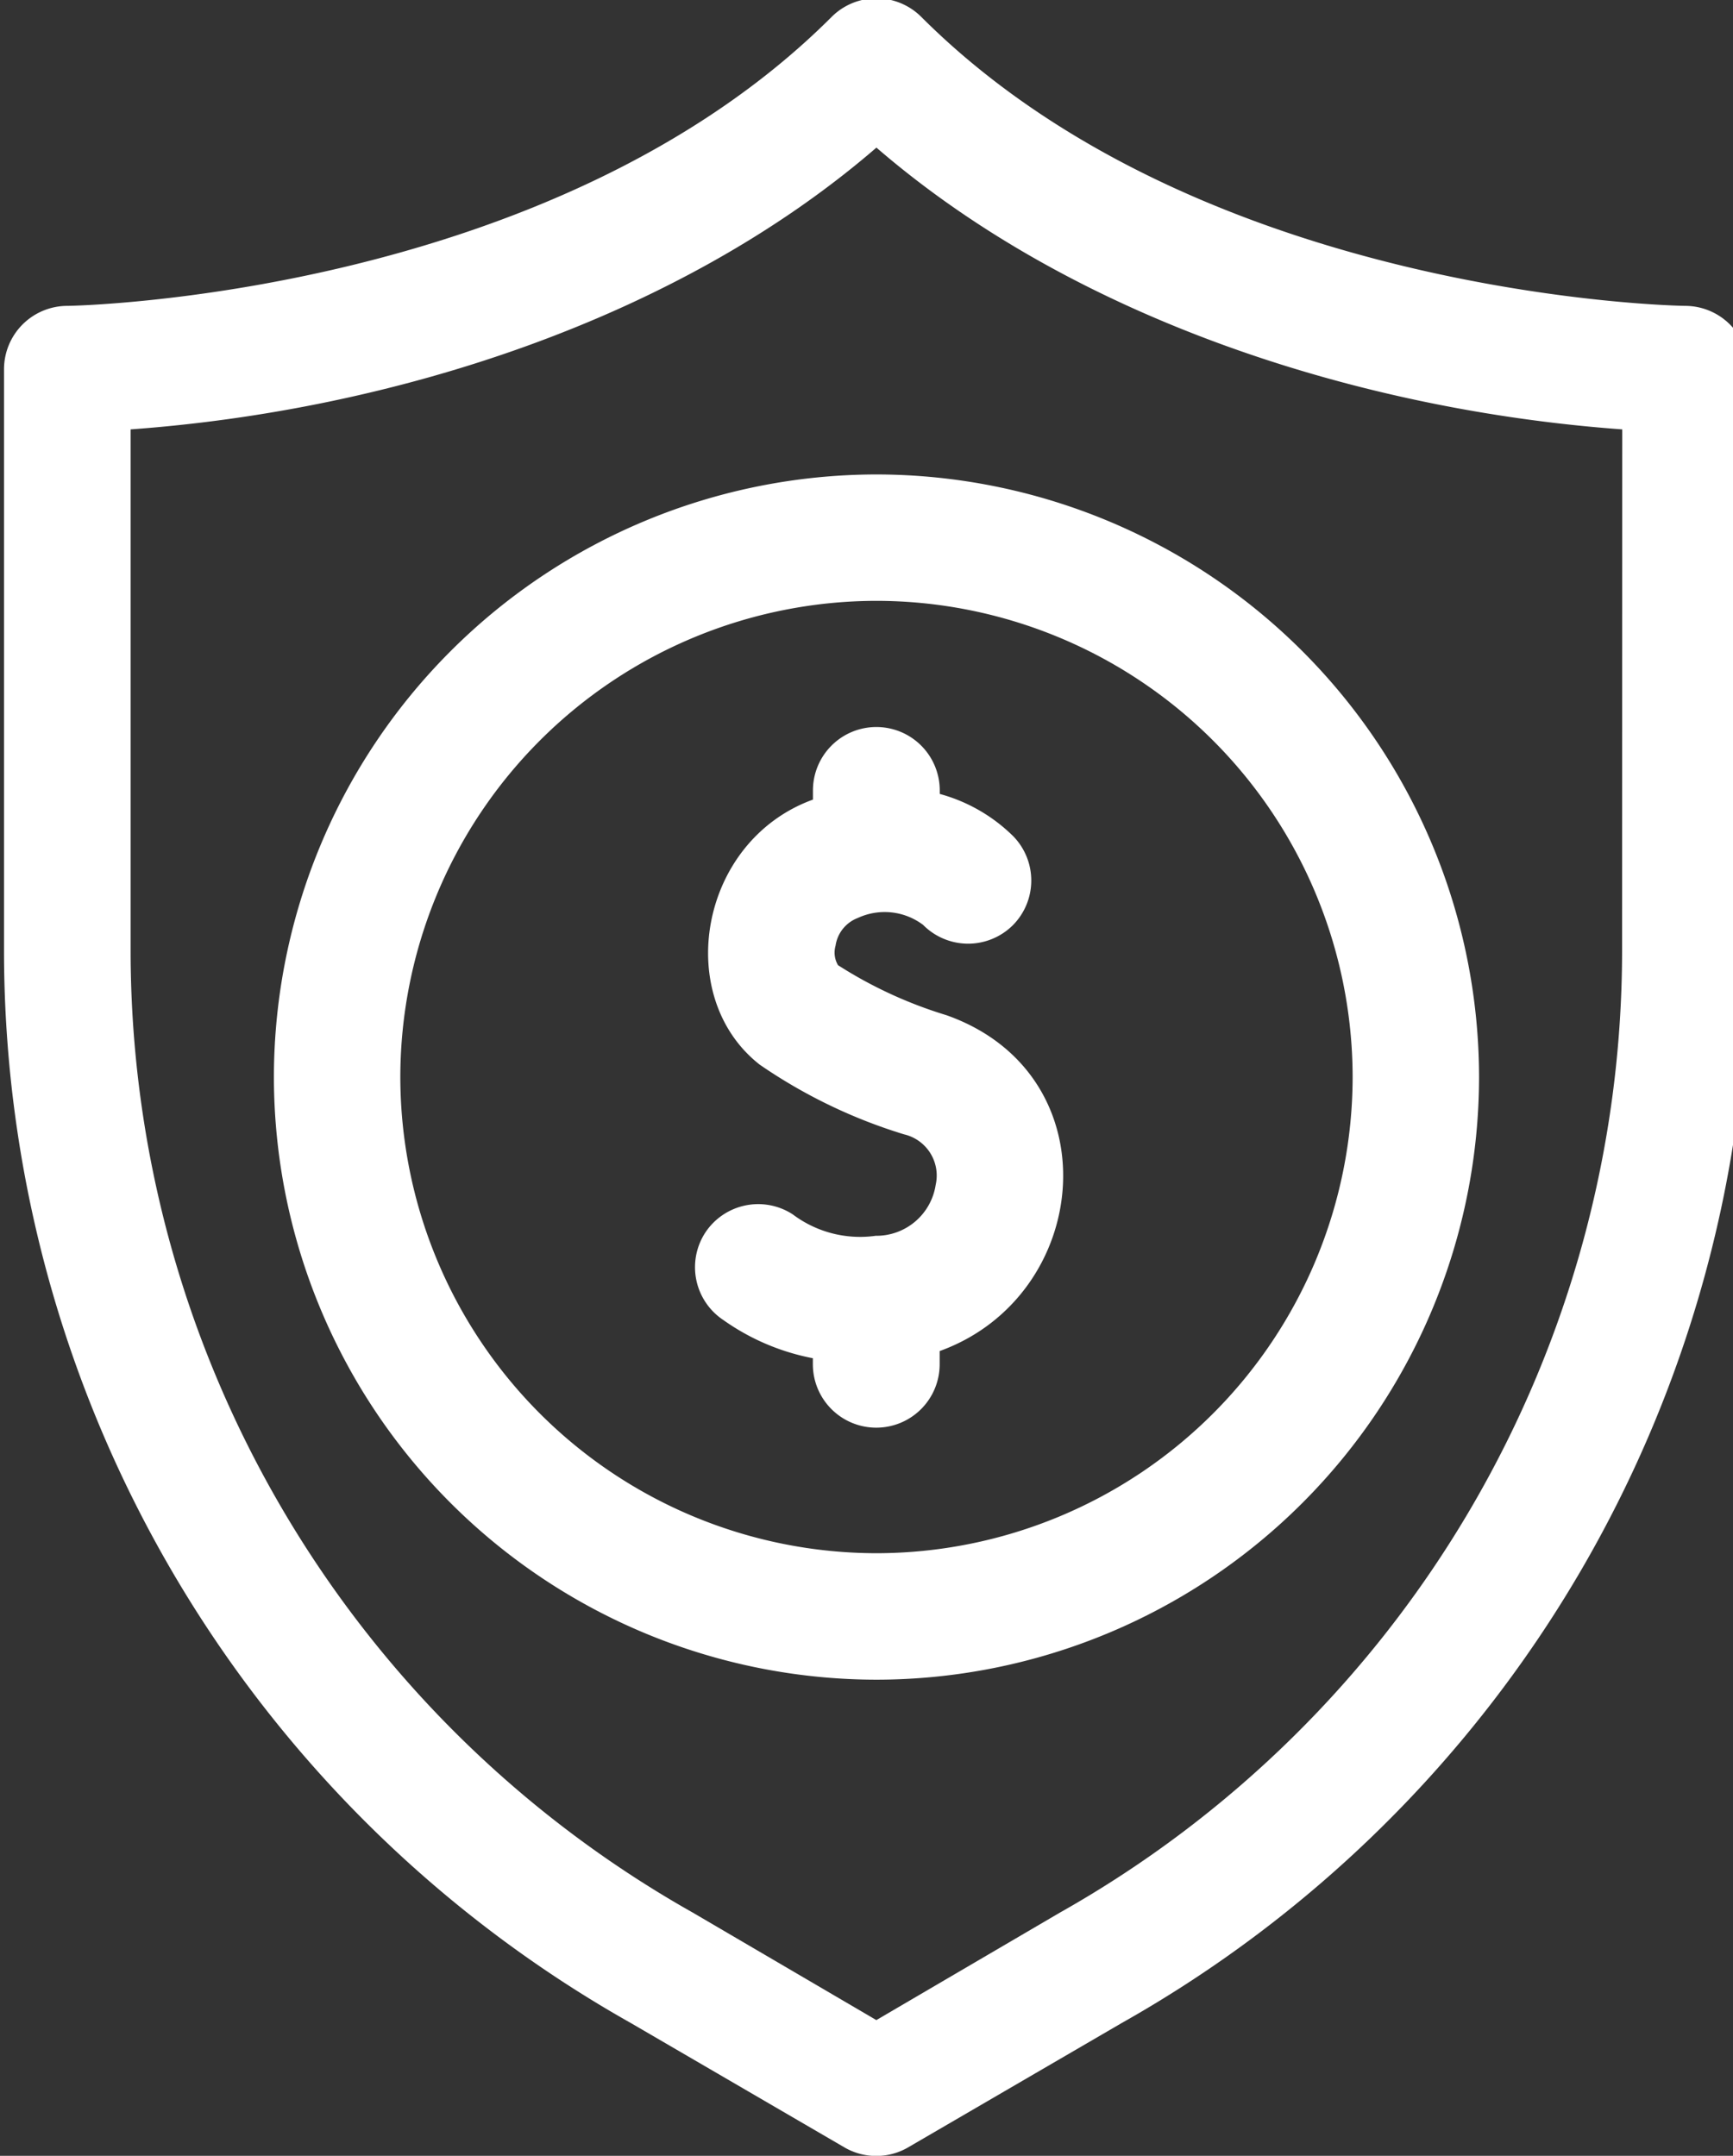
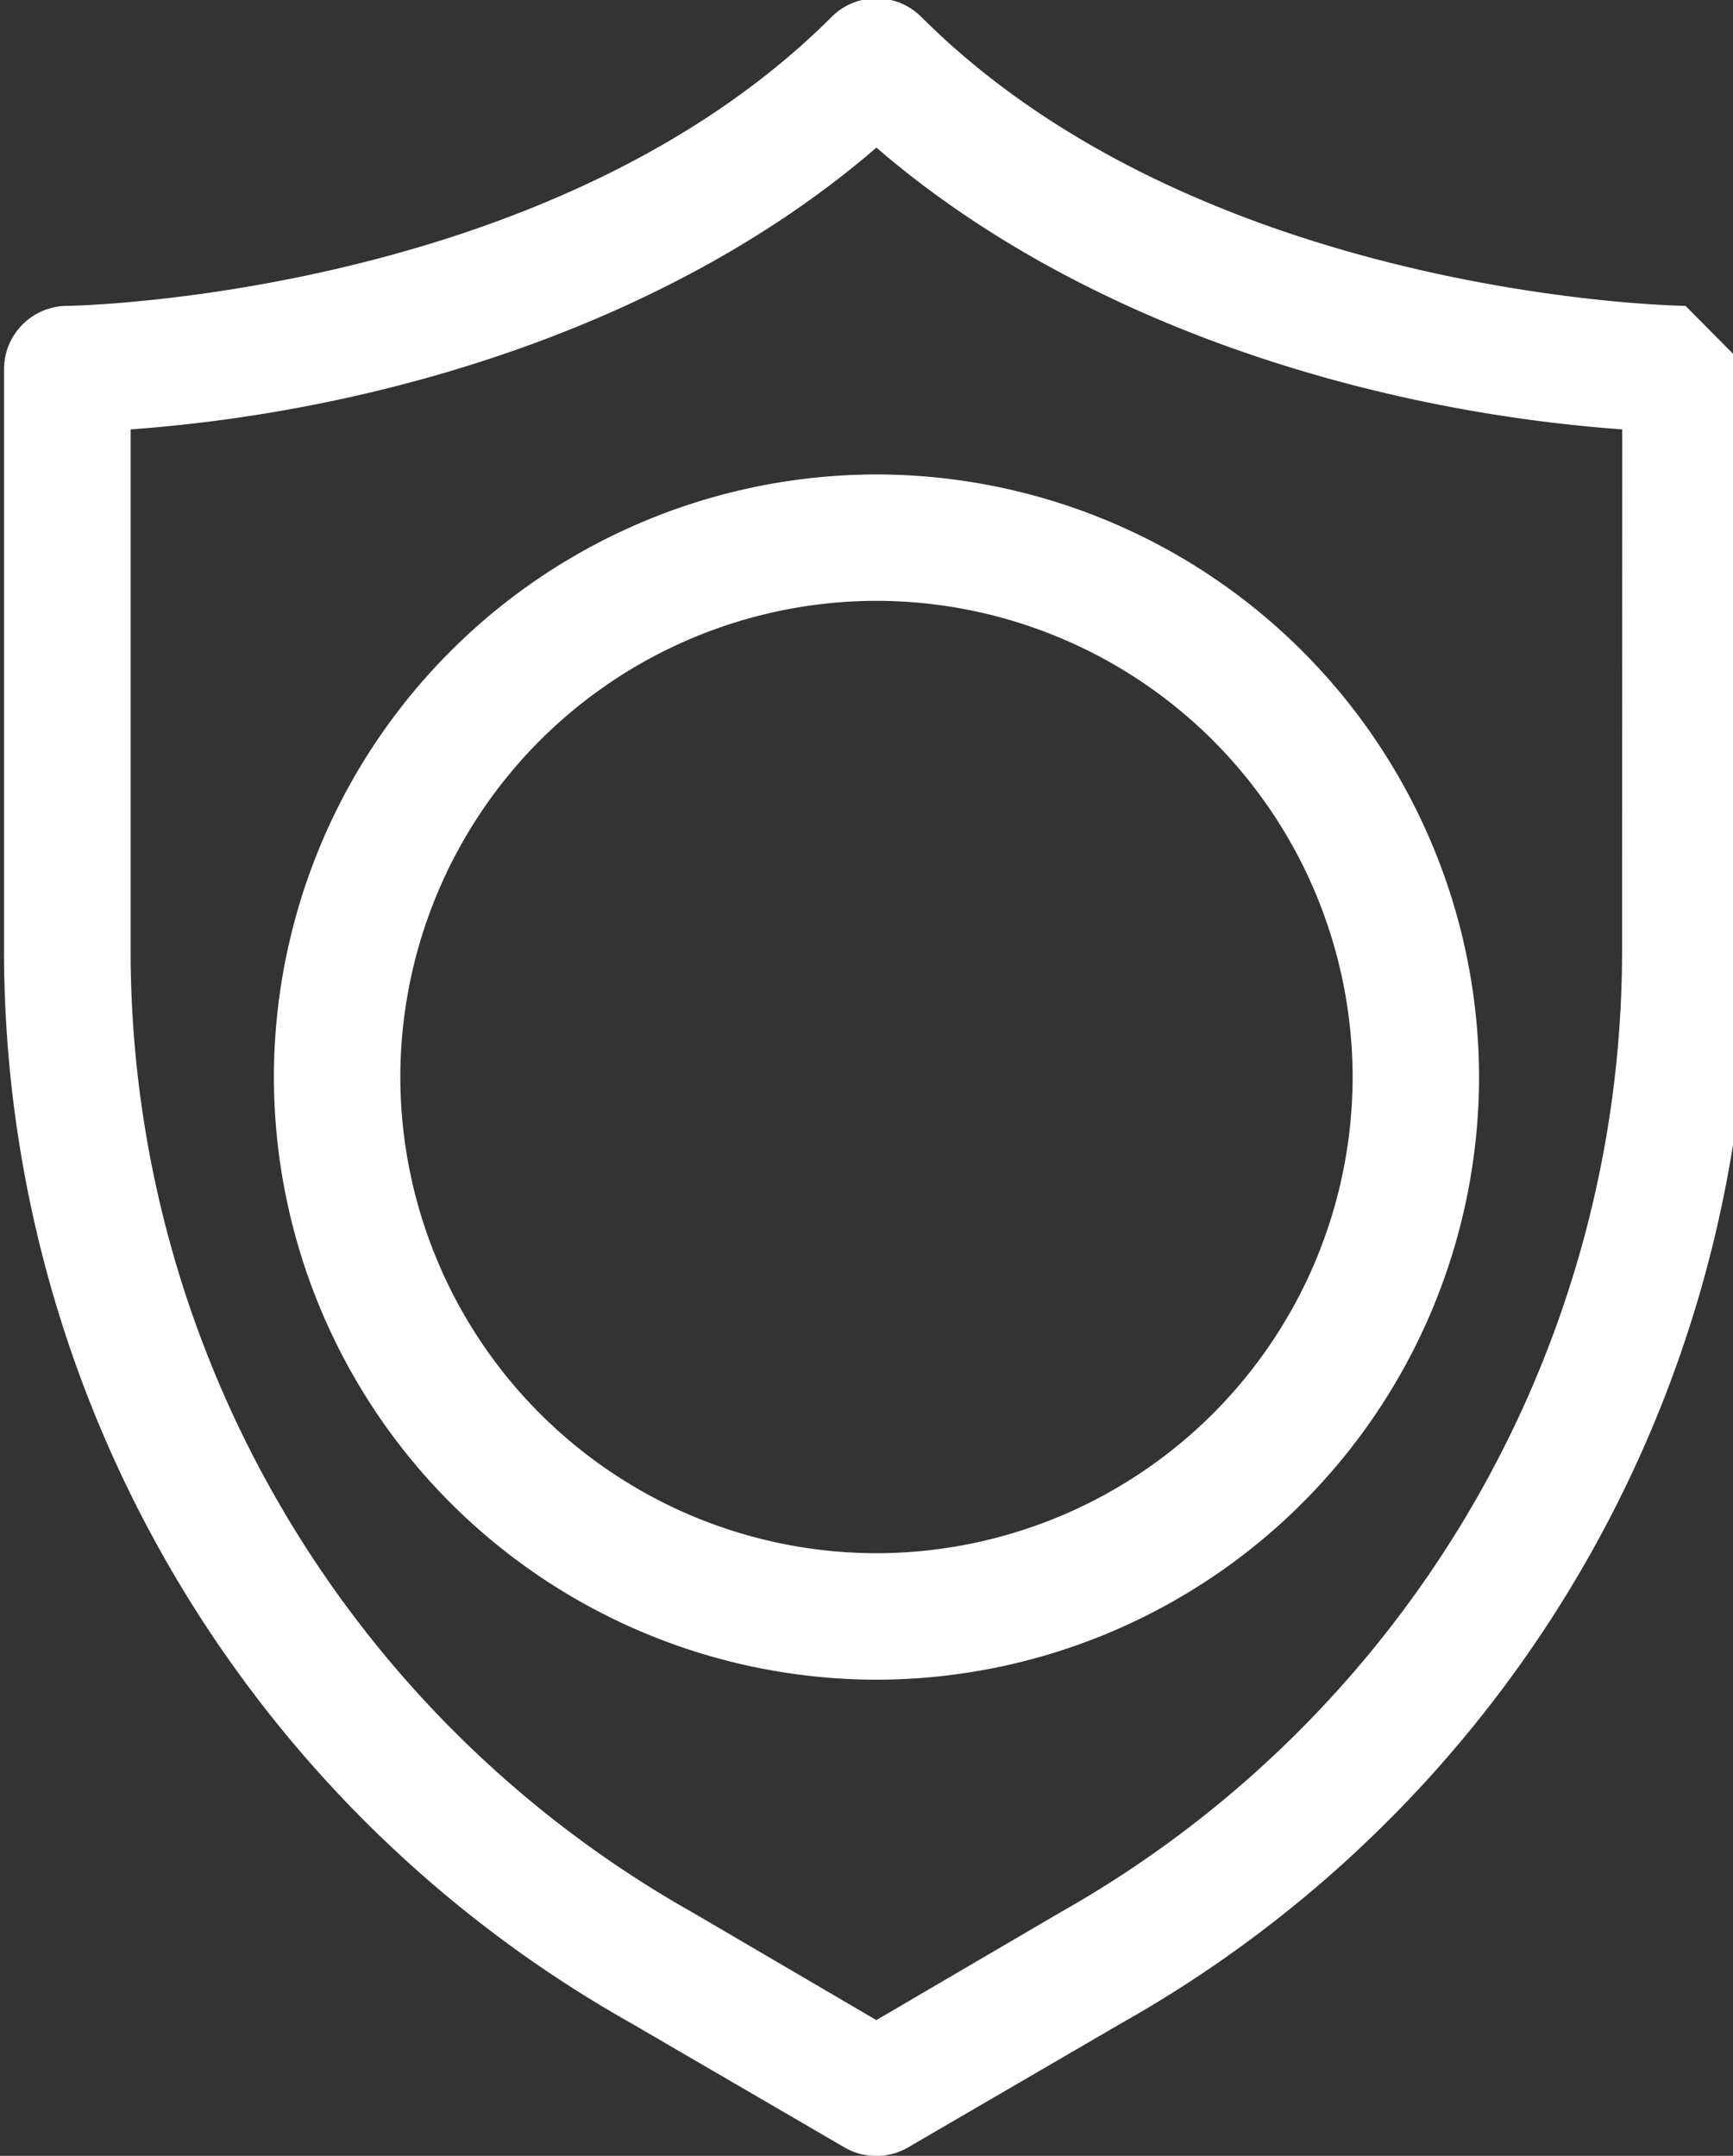
<svg xmlns="http://www.w3.org/2000/svg" width="41" height="51" viewBox="0 0 41 51">
  <rect x="0" y="0" width="41" height="51" fill="#333333" stroke="none" />
  <defs>
    <clipPath id="a">
      <rect width="41" height="51" fill="none" />
    </clipPath>
  </defs>
  <g fill="#fff" transform="translate(288 391.958)">
    <g transform="translate(-288 -391.958)">
      <g transform="translate(0 0)" clip-path="url(#a)">
        <path d="M-224.994-307.25a14.272,14.272,0,0,0-14.256,14.256,14.272,14.272,0,0,0,14.256,14.256,14.272,14.272,0,0,0,14.256-14.256,14.272,14.272,0,0,0-14.256-14.256Zm0,25.52a11.278,11.278,0,0,1-11.265-11.265,11.278,11.278,0,0,1,11.265-11.265,11.278,11.278,0,0,1,11.265,11.265,11.278,11.278,0,0,1-11.265,11.265Zm0,0" transform="translate(245.73 318.474)" />
-         <path d="M-247.474-384.722c-.113,0-11.421-.177-18.083-6.839a1.5,1.5,0,0,0-2.115,0c-6.641,6.641-17.971,6.839-18.083,6.839a1.5,1.5,0,0,0-1.5,1.5v13.77a29.123,29.123,0,0,0,14.827,25.351l5.076,2.955a1.5,1.5,0,0,0,1.466,0l5.076-2.955a29.124,29.124,0,0,0,14.826-25.351v-13.77a1.5,1.5,0,0,0-1.5-1.5Zm-1.5,15.266a26.129,26.129,0,0,1-13.3,22.744l-4.343,2.543-4.343-2.543a26.129,26.129,0,0,1-13.3-22.745V-381.8c6.155-.445,12.914-2.58,17.645-6.666,4.728,4.084,11.488,6.22,17.645,6.666Zm0,0" transform="translate(287.35 391.958)" />
+         <path d="M-247.474-384.722c-.113,0-11.421-.177-18.083-6.839a1.5,1.5,0,0,0-2.115,0c-6.641,6.641-17.971,6.839-18.083,6.839a1.5,1.5,0,0,0-1.5,1.5v13.77a29.123,29.123,0,0,0,14.827,25.351l5.076,2.955a1.5,1.5,0,0,0,1.466,0l5.076-2.955a29.124,29.124,0,0,0,14.826-25.351v-13.77Zm-1.5,15.266a26.129,26.129,0,0,1-13.3,22.744l-4.343,2.543-4.343-2.543a26.129,26.129,0,0,1-13.3-22.745V-381.8c6.155-.445,12.914-2.58,17.645-6.666,4.728,4.084,11.488,6.22,17.645,6.666Zm0,0" transform="translate(287.35 391.958)" />
      </g>
    </g>
-     <path d="M-158.288-255.439a10.29,10.29,0,0,1-2.568-1.184.587.587,0,0,1-.058-.461.83.83,0,0,1,.529-.657,1.511,1.511,0,0,1,1.542.165,1.5,1.5,0,0,0,2.114.017,1.5,1.5,0,0,0,.018-2.115,3.944,3.944,0,0,0-1.738-1v-.083a1.5,1.5,0,0,0-1.5-1.5,1.5,1.5,0,0,0-1.5,1.5v.217c-2.695.979-3.315,4.658-1.261,6.269a12.4,12.4,0,0,0,3.416,1.65,1,1,0,0,1,.749,1.193,1.42,1.42,0,0,1-1.42,1.207,2.649,2.649,0,0,1-1.962-.507,1.5,1.5,0,0,0-2.07.433,1.5,1.5,0,0,0,.433,2.07,5.422,5.422,0,0,0,2.113.9v.143a1.5,1.5,0,0,0,1.5,1.5,1.5,1.5,0,0,0,1.5-1.5v-.312c3.624-1.31,4.1-6.551.162-7.945Zm0,0" transform="translate(-107.318 -112.502)" />
  </g>
</svg>